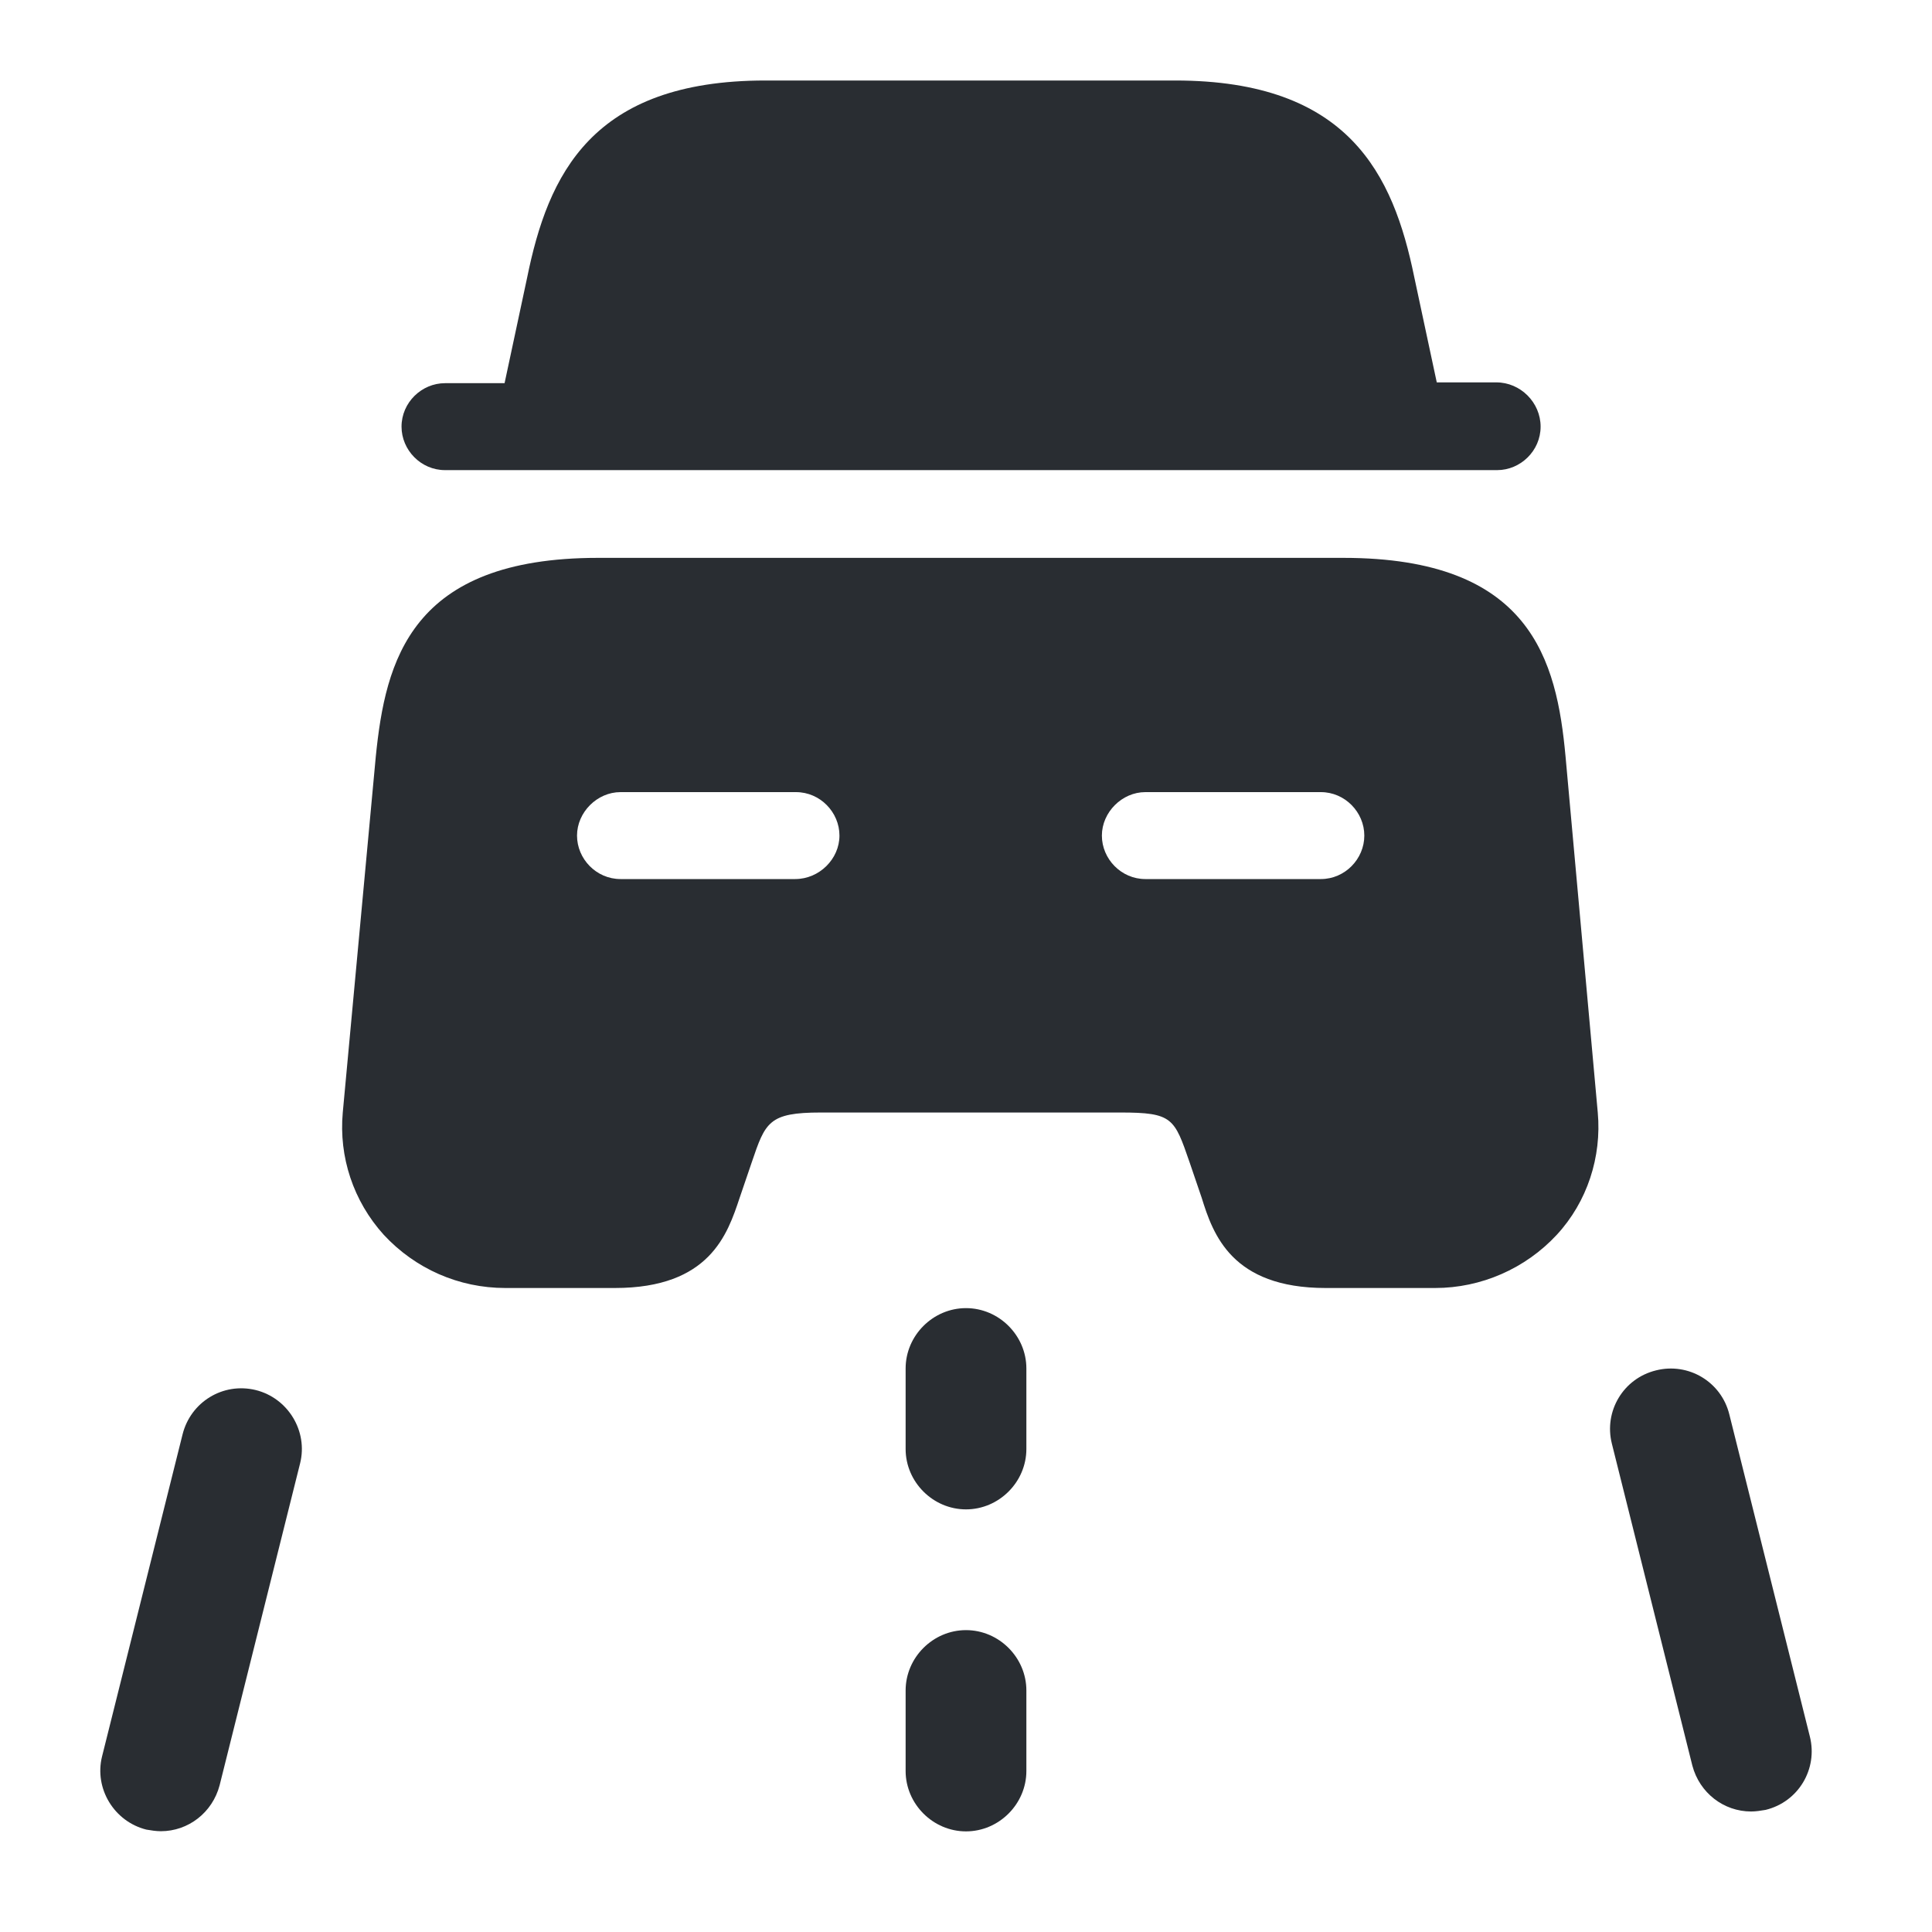
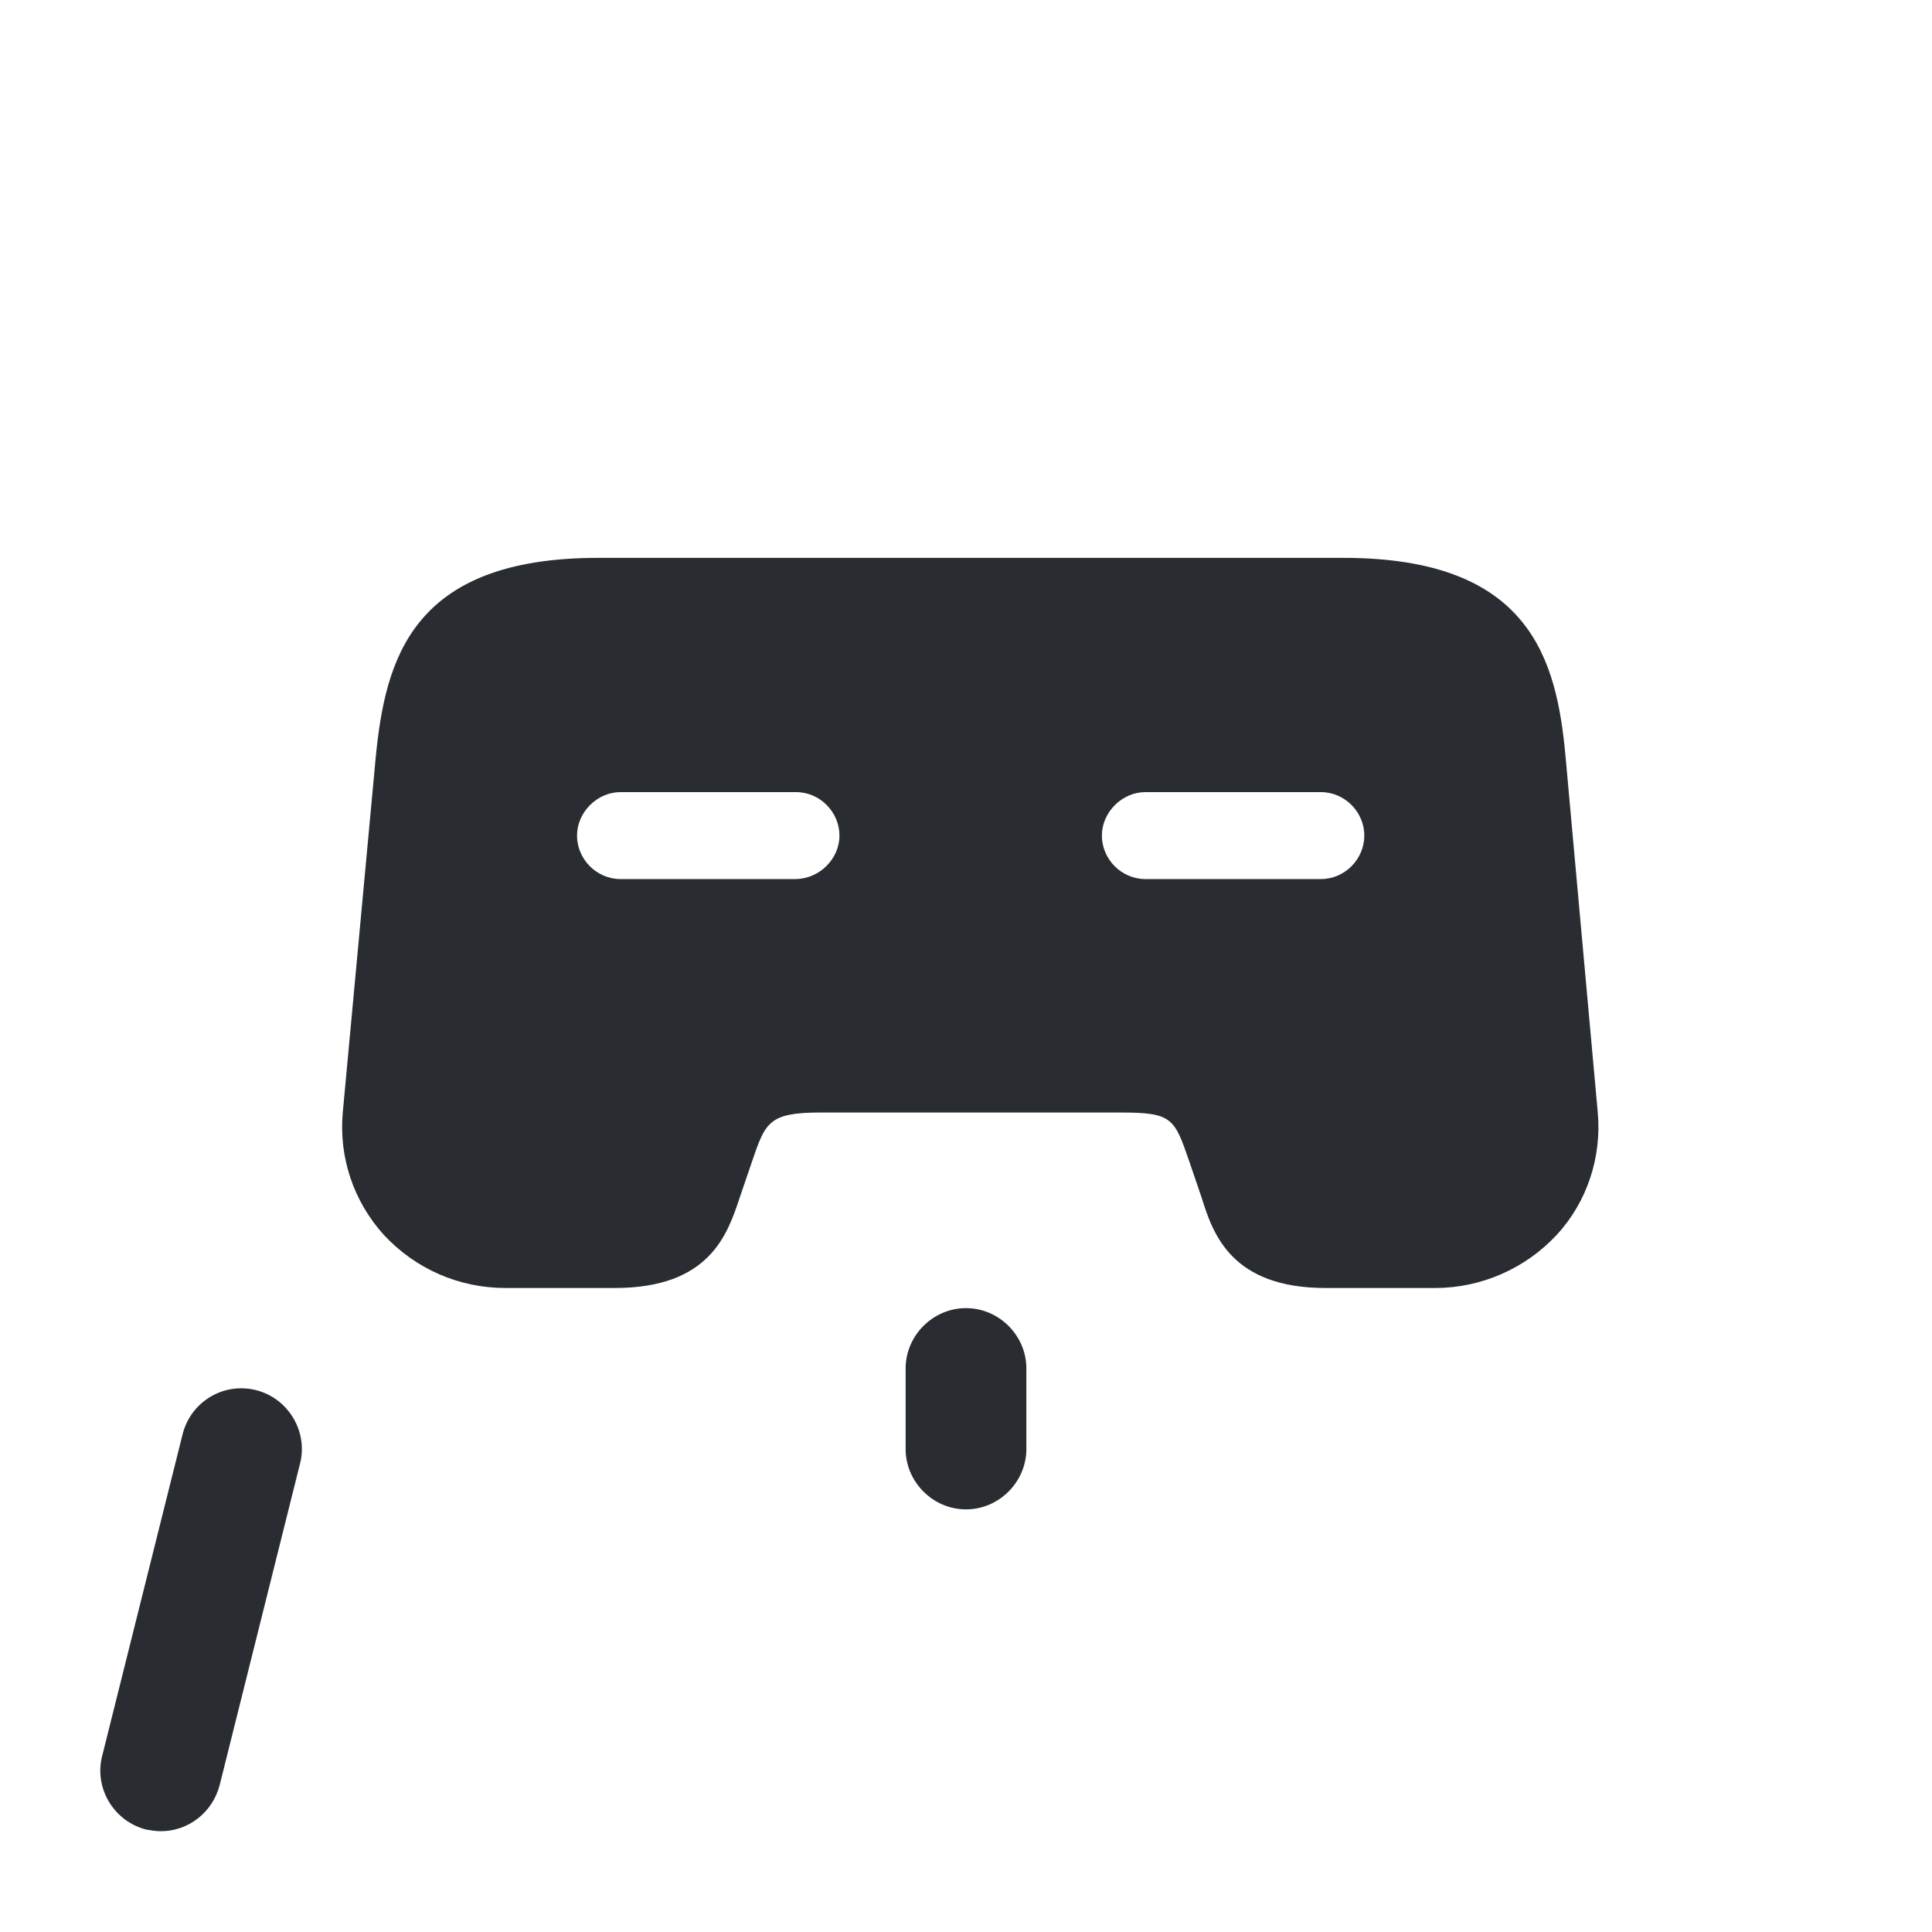
<svg xmlns="http://www.w3.org/2000/svg" width="800px" height="800px" viewBox="0 0 24 24" fill="none">
  <path d="M12 18.75C11.59 18.75 11.25 18.41 11.25 18V17C11.25 16.59 11.59 16.25 12 16.25C12.41 16.25 12.75 16.59 12.75 17V18C12.75 18.41 12.41 18.75 12 18.75Z" fill="#292D32" />
-   <path d="M12 22.75C11.59 22.75 11.25 22.41 11.25 22V21C11.25 20.59 11.59 20.25 12 20.25C12.41 20.25 12.75 20.59 12.75 21V22C12.75 22.41 12.41 22.75 12 22.75Z" fill="#292D32" />
  <path d="M1.998 22.748C1.938 22.748 1.878 22.738 1.818 22.728C1.418 22.628 1.168 22.218 1.268 21.818L2.268 17.818C2.368 17.418 2.768 17.168 3.178 17.268C3.578 17.368 3.828 17.778 3.728 18.178L2.728 22.178C2.638 22.518 2.338 22.748 1.998 22.748Z" fill="#292D32" />
-   <path d="M21.753 22.503C21.413 22.503 21.113 22.273 21.023 21.933L20.023 17.933C19.923 17.533 20.163 17.123 20.573 17.023C20.973 16.923 21.383 17.163 21.483 17.573L22.483 21.573C22.583 21.973 22.343 22.383 21.933 22.483C21.873 22.493 21.813 22.503 21.753 22.503Z" fill="#292D32" />
-   <path d="M19.138 5.3C19.138 5.6 18.888 5.84 18.598 5.84H5.528C5.228 5.84 4.988 5.59 4.988 5.3C4.988 5 5.238 4.76 5.528 4.76H6.268L6.548 3.45C6.808 2.17 7.348 1 9.508 1H14.598C16.758 1 17.308 2.17 17.568 3.44L17.848 4.75H18.588C18.888 4.75 19.138 5 19.138 5.3Z" fill="#292D32" />
  <path d="M19.448 9.4C19.338 8.2 19.018 6.93 16.688 6.93H7.428C5.098 6.93 4.788 8.21 4.668 9.4L4.258 13.82C4.208 14.37 4.388 14.92 4.768 15.34C5.158 15.76 5.698 16 6.278 16H7.638C8.818 16 9.038 15.33 9.188 14.88L9.338 14.44C9.508 13.94 9.548 13.82 10.198 13.82H13.918C14.568 13.82 14.588 13.89 14.778 14.44L14.928 14.88C15.068 15.33 15.298 16 16.468 16H17.828C18.398 16 18.948 15.76 19.338 15.34C19.718 14.93 19.898 14.37 19.848 13.82L19.448 9.4ZM9.878 10.92H7.708C7.408 10.92 7.168 10.67 7.168 10.38C7.168 10.09 7.418 9.84 7.708 9.84H9.888C10.188 9.84 10.428 10.09 10.428 10.38C10.428 10.67 10.178 10.92 9.878 10.92ZM16.408 10.92H14.228C13.928 10.92 13.688 10.67 13.688 10.38C13.688 10.09 13.938 9.84 14.228 9.84H16.408C16.708 9.84 16.948 10.09 16.948 10.38C16.948 10.67 16.708 10.92 16.408 10.92Z" fill="#292D32" />
</svg>